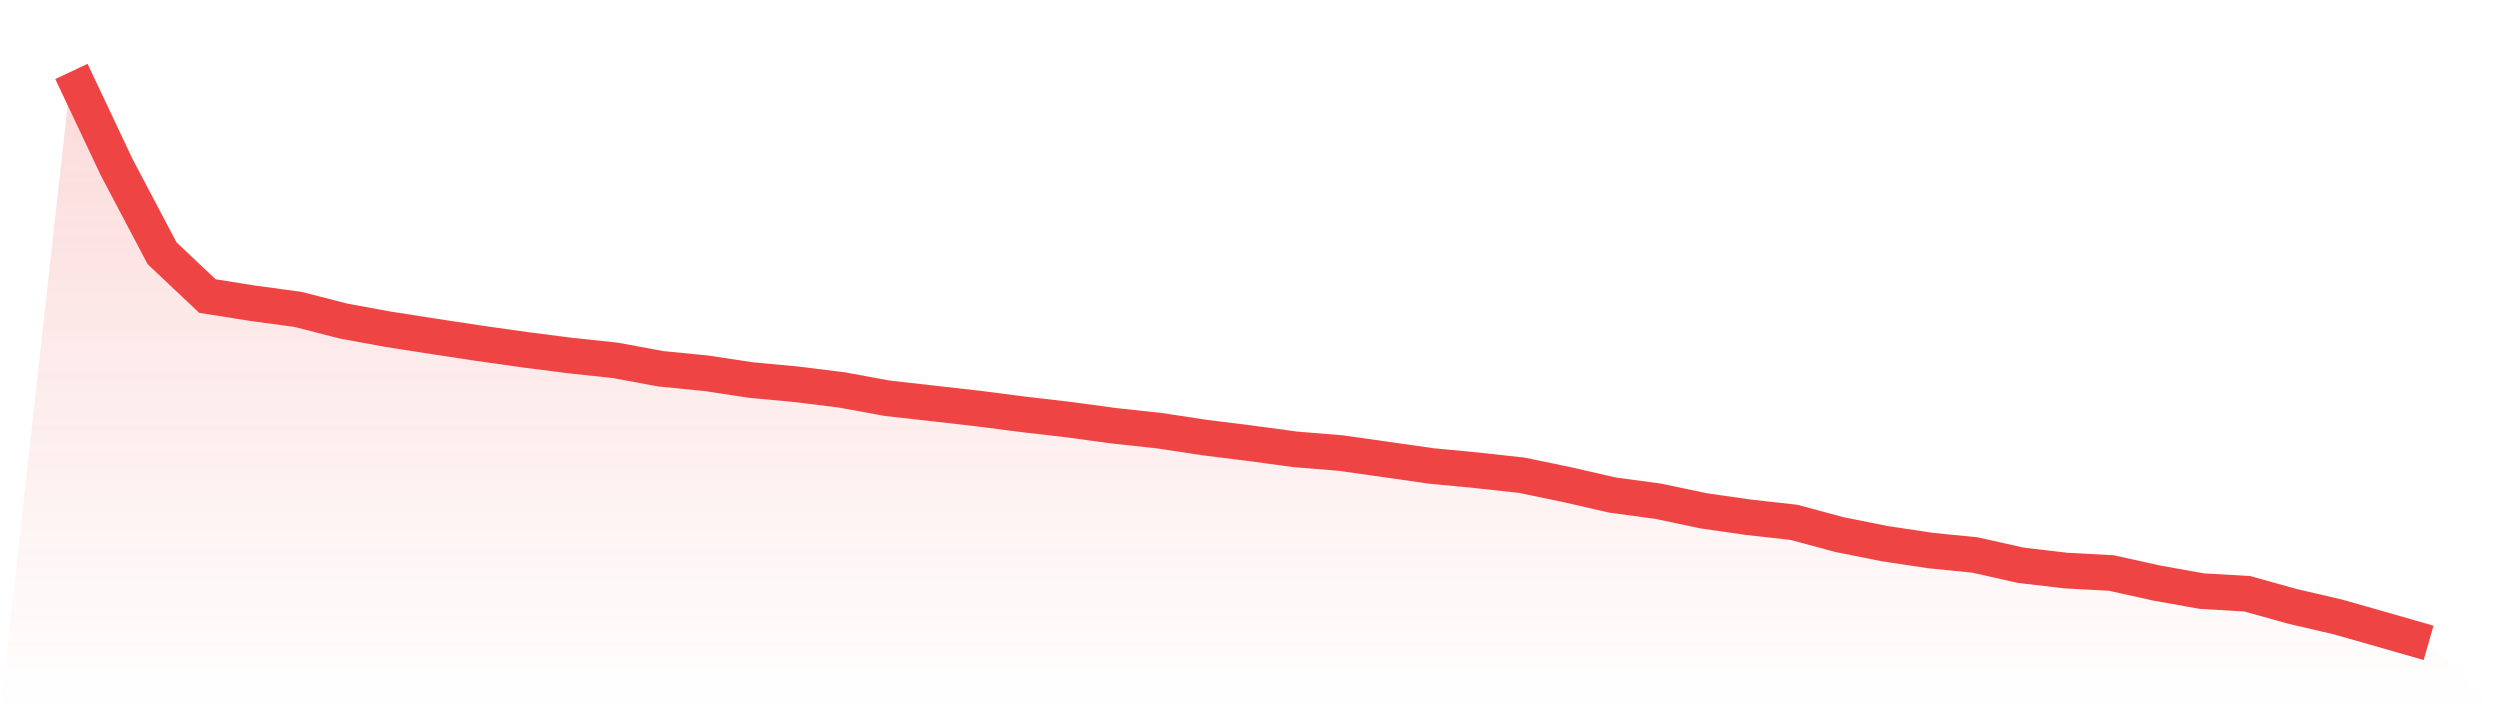
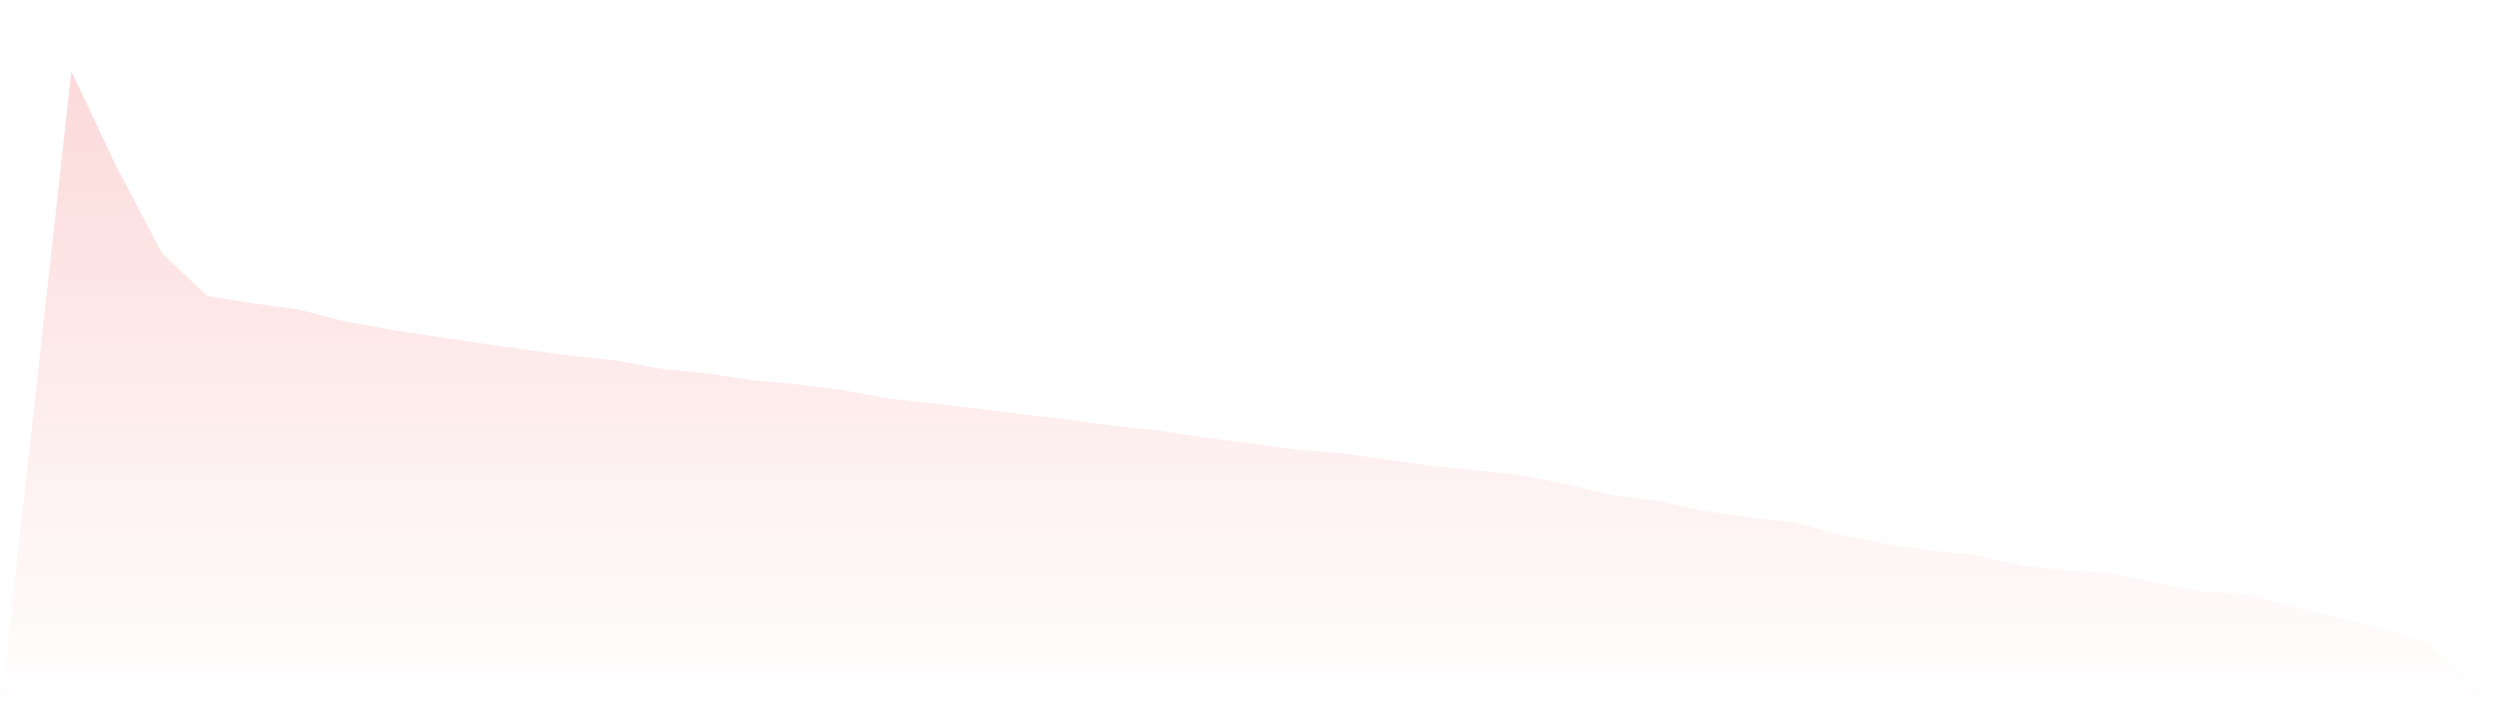
<svg xmlns="http://www.w3.org/2000/svg" viewBox="0 0 140 40">
  <defs>
    <linearGradient id="gradient" x1="0" x2="0" y1="0" y2="1">
      <stop offset="0%" stop-color="#ef4444" stop-opacity="0.2" />
      <stop offset="100%" stop-color="#ef4444" stop-opacity="0" />
    </linearGradient>
  </defs>
-   <path d="M4,4 L4,4 L6.538,9.373 L9.077,14.183 L11.615,16.579 L14.154,16.983 L16.692,17.326 L19.231,17.979 L21.769,18.444 L24.308,18.84 L26.846,19.225 L29.385,19.584 L31.923,19.91 L34.462,20.181 L37,20.651 L39.538,20.902 L42.077,21.286 L44.615,21.521 L47.154,21.839 L49.692,22.304 L52.231,22.589 L54.769,22.878 L57.308,23.204 L59.846,23.499 L62.385,23.844 L64.923,24.118 L67.462,24.504 L70,24.821 L72.538,25.163 L75.077,25.372 L77.615,25.731 L80.154,26.094 L82.692,26.336 L85.231,26.616 L87.769,27.143 L90.308,27.726 L92.846,28.067 L95.385,28.603 L97.923,28.968 L100.462,29.251 L103,29.936 L105.538,30.444 L108.077,30.826 L110.615,31.082 L113.154,31.654 L115.692,31.952 L118.231,32.088 L120.769,32.65 L123.308,33.103 L125.846,33.251 L128.385,33.959 L130.923,34.549 L133.462,35.272 L136,36 L140,40 L0,40 z" fill="url(#gradient)" />
-   <path d="M4,4 L4,4 L6.538,9.373 L9.077,14.183 L11.615,16.579 L14.154,16.983 L16.692,17.326 L19.231,17.979 L21.769,18.444 L24.308,18.84 L26.846,19.225 L29.385,19.584 L31.923,19.91 L34.462,20.181 L37,20.651 L39.538,20.902 L42.077,21.286 L44.615,21.521 L47.154,21.839 L49.692,22.304 L52.231,22.589 L54.769,22.878 L57.308,23.204 L59.846,23.499 L62.385,23.844 L64.923,24.118 L67.462,24.504 L70,24.821 L72.538,25.163 L75.077,25.372 L77.615,25.731 L80.154,26.094 L82.692,26.336 L85.231,26.616 L87.769,27.143 L90.308,27.726 L92.846,28.067 L95.385,28.603 L97.923,28.968 L100.462,29.251 L103,29.936 L105.538,30.444 L108.077,30.826 L110.615,31.082 L113.154,31.654 L115.692,31.952 L118.231,32.088 L120.769,32.65 L123.308,33.103 L125.846,33.251 L128.385,33.959 L130.923,34.549 L133.462,35.272 L136,36" fill="none" stroke="#ef4444" stroke-width="2" />
+   <path d="M4,4 L4,4 L6.538,9.373 L9.077,14.183 L11.615,16.579 L14.154,16.983 L16.692,17.326 L19.231,17.979 L21.769,18.444 L24.308,18.84 L29.385,19.584 L31.923,19.91 L34.462,20.181 L37,20.651 L39.538,20.902 L42.077,21.286 L44.615,21.521 L47.154,21.839 L49.692,22.304 L52.231,22.589 L54.769,22.878 L57.308,23.204 L59.846,23.499 L62.385,23.844 L64.923,24.118 L67.462,24.504 L70,24.821 L72.538,25.163 L75.077,25.372 L77.615,25.731 L80.154,26.094 L82.692,26.336 L85.231,26.616 L87.769,27.143 L90.308,27.726 L92.846,28.067 L95.385,28.603 L97.923,28.968 L100.462,29.251 L103,29.936 L105.538,30.444 L108.077,30.826 L110.615,31.082 L113.154,31.654 L115.692,31.952 L118.231,32.088 L120.769,32.65 L123.308,33.103 L125.846,33.251 L128.385,33.959 L130.923,34.549 L133.462,35.272 L136,36 L140,40 L0,40 z" fill="url(#gradient)" />
</svg>